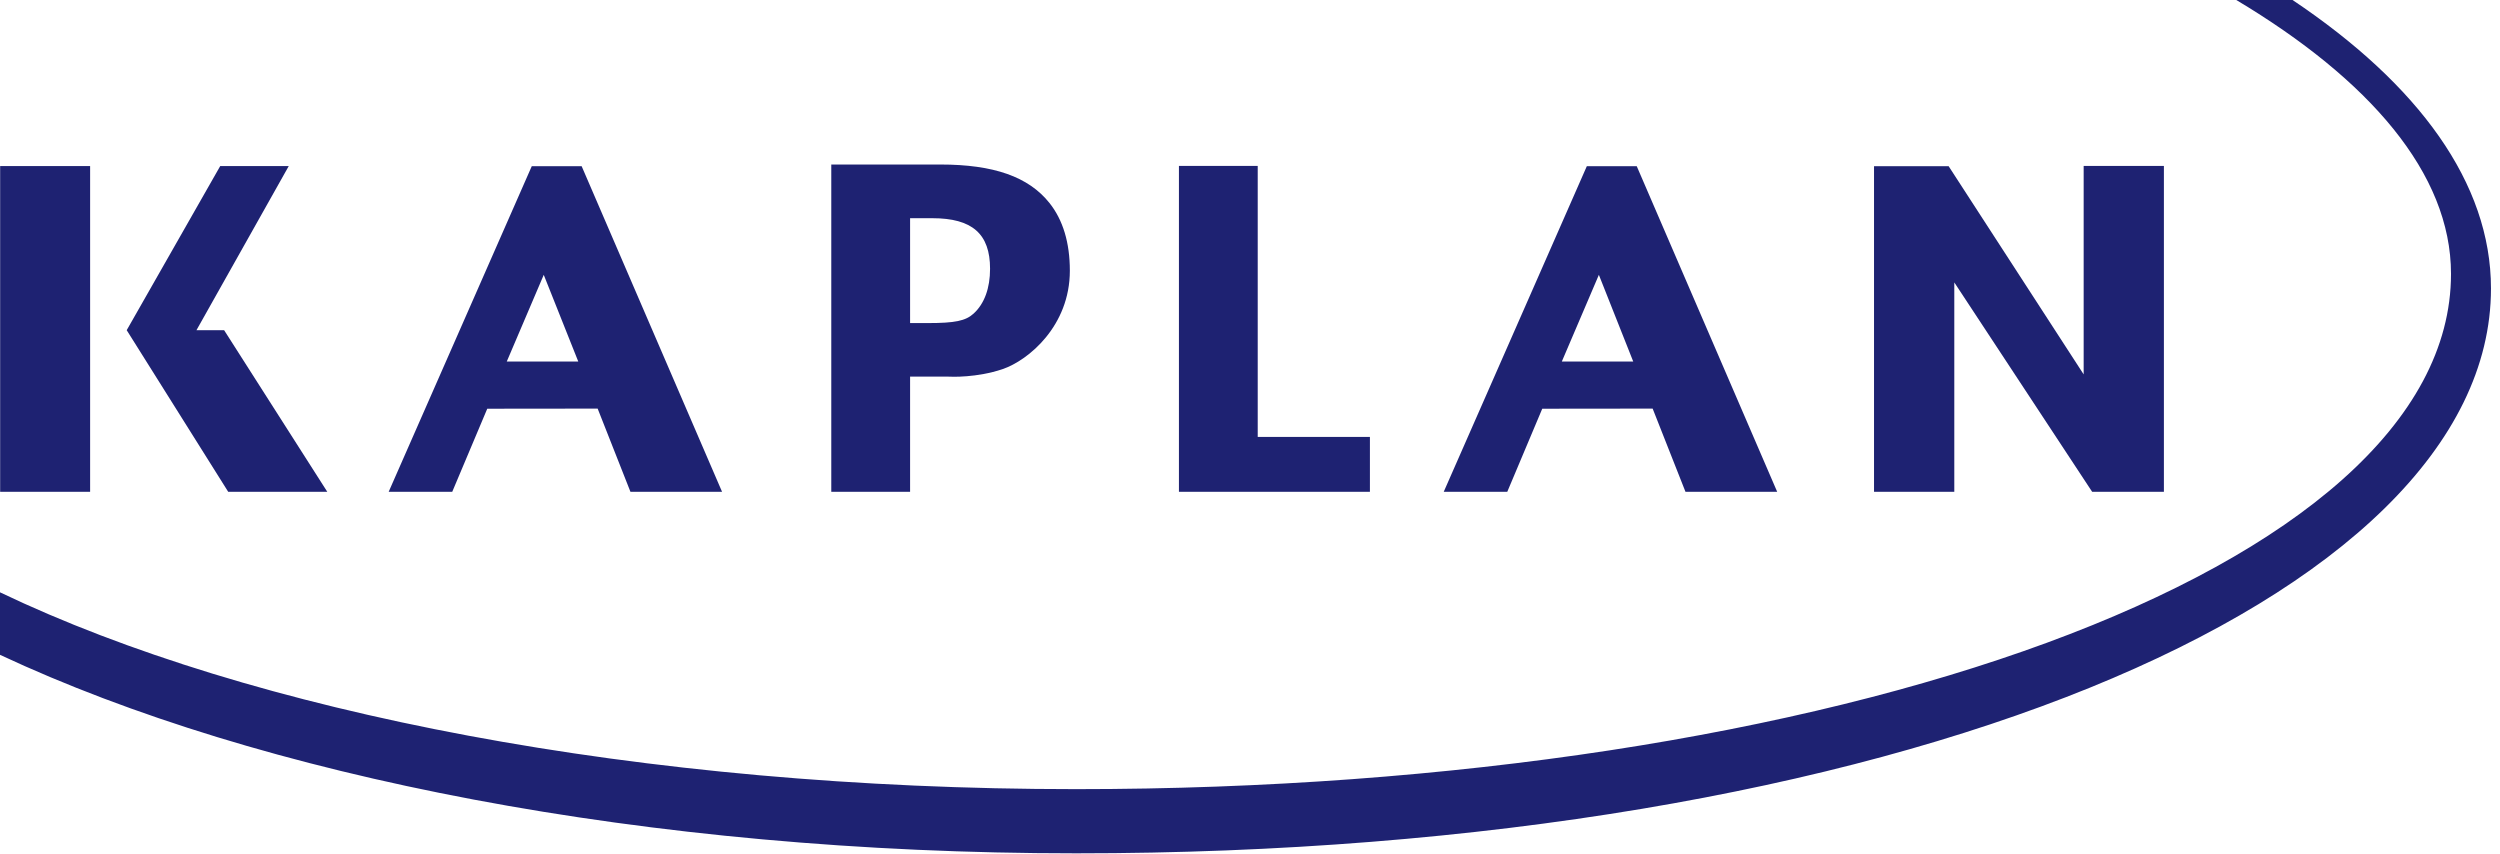
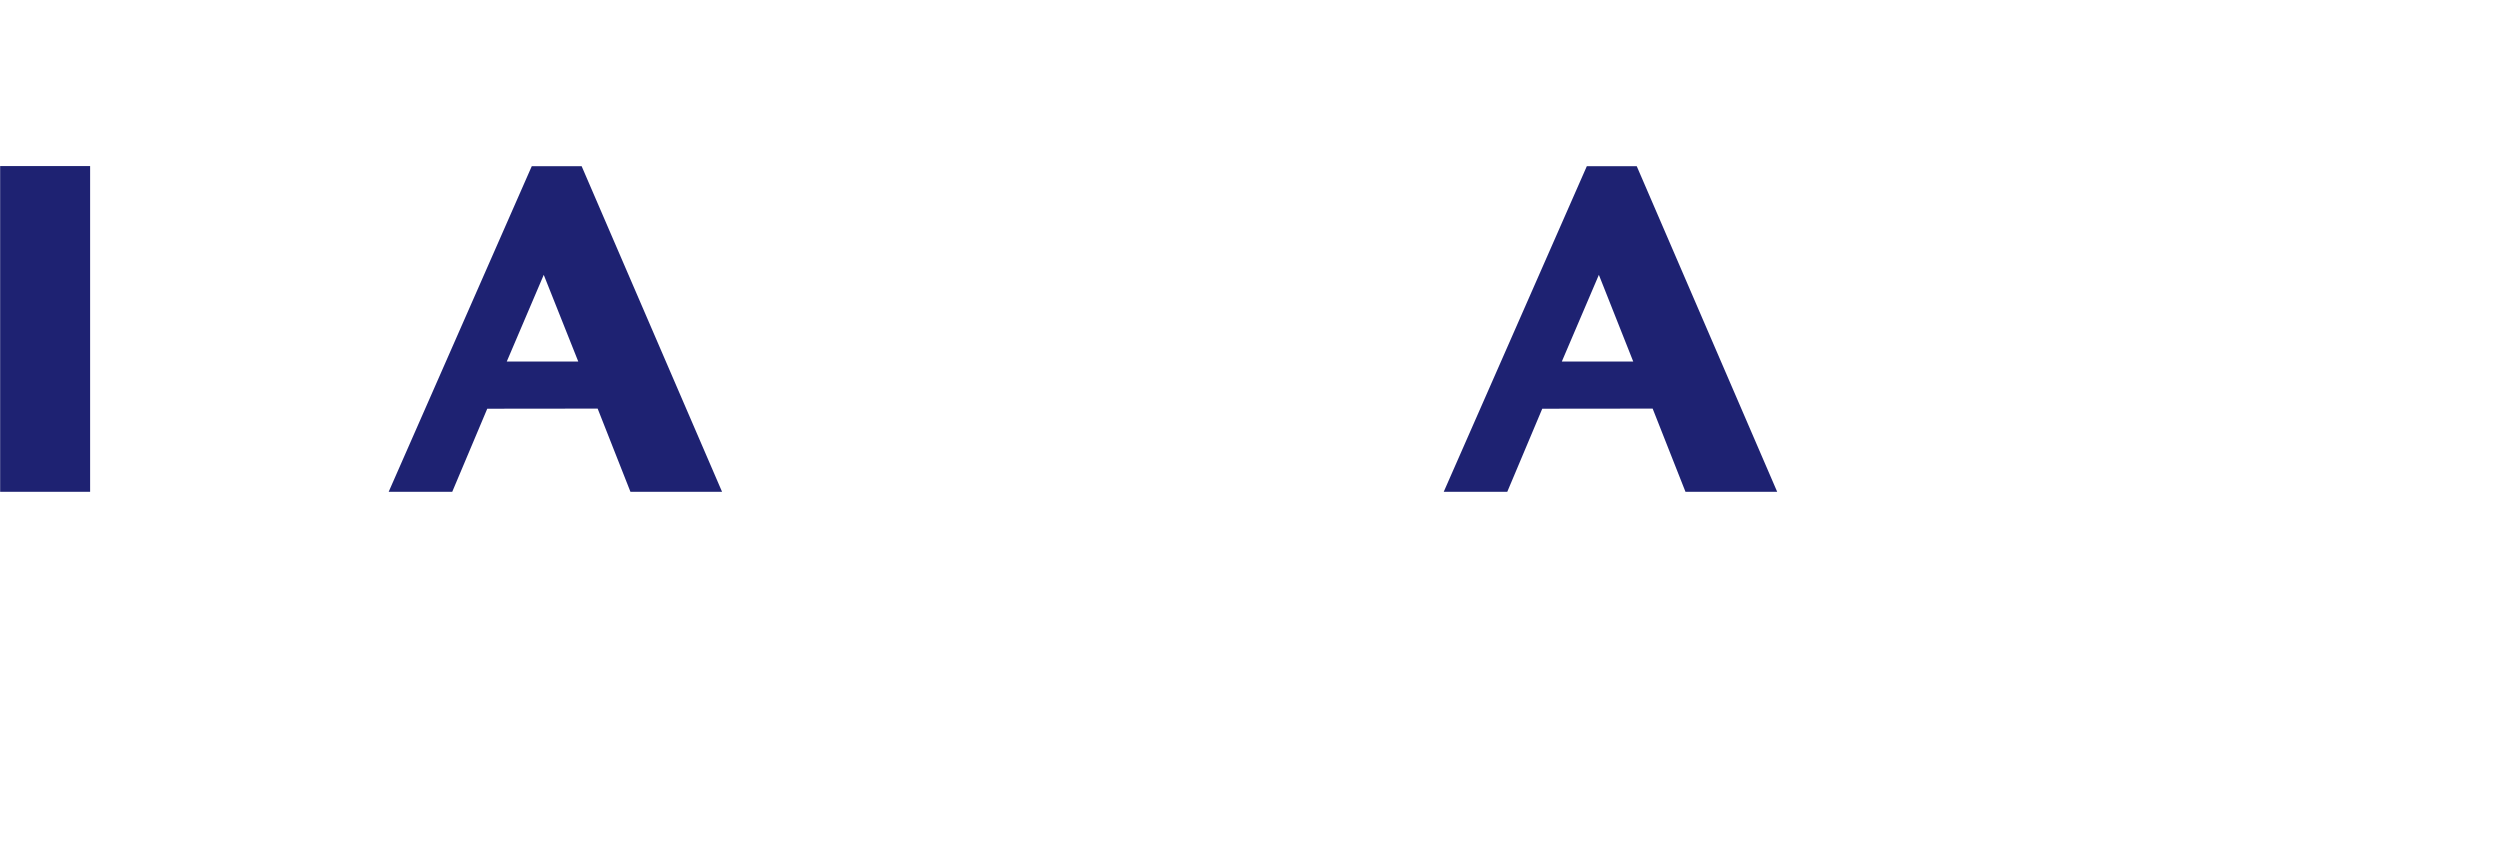
<svg xmlns="http://www.w3.org/2000/svg" width="82px" height="28px" viewBox="0 0 82 28" version="1.1">
  <title>Artboard 12</title>
  <desc>Created with Sketch.</desc>
  <defs />
  <g id="Page-1" stroke="none" stroke-width="1" fill="none" fill-rule="evenodd">
    <g id="Artboard-12" fill="#1E2272">
      <g id="kaplan">
-         <path d="M75.195,0 L73.35,0 C77.703,2.602 80.393,5.683 80.393,8.983 C80.393,18.713 60.08,25.884 35.298,25.884 C20.982,25.884 8.224,23.361 0,19.428 L0,21.478 C8.51,25.461 21.169,27.989 35.297,27.989 C62.059,27.989 81.704,19.689 81.704,9.462 C81.704,6.005 79.329,2.769 75.195,0 Z" id="Shape" />
        <polygon id="Shape" fill-rule="nonzero" points="0.005 5.447 0.005 16.131 2.956 16.131 2.956 5.447" />
-         <path d="M7.351,10.83 L6.444,10.83 L9.471,5.447 L7.223,5.447 C7.222,5.449 4.156,10.83 4.156,10.83 L7.485,16.131 L10.735,16.131 L7.351,10.83 Z" id="Shape" fill-rule="nonzero" />
-         <path d="M68.344,5.442 L68.344,12.28 C67.507,10.993 63.915,5.451 63.915,5.451 L61.468,5.451 L61.468,16.132 L64.101,16.132 L64.101,9.263 C64.939,10.534 68.623,16.132 68.623,16.132 L70.976,16.132 L70.976,5.442 L68.344,5.442 Z" id="Shape" fill-rule="nonzero" />
-         <polygon id="Shape" fill-rule="nonzero" points="41.253 5.442 38.669 5.442 38.669 16.131 44.933 16.131 44.933 14.331 41.253 14.331 41.253 5.442" />
        <path d="M17.442,5.451 L12.748,16.132 L14.833,16.132 L15.982,13.406 L19.603,13.402 L20.679,16.132 L23.684,16.132 L19.078,5.451 L17.442,5.451 L17.442,5.451 Z M18.967,11.858 L16.622,11.858 L17.835,9.015 L18.967,11.858 Z" id="Shape" fill-rule="nonzero" />
        <path d="M52.048,5.451 L47.354,16.132 L49.438,16.132 L50.586,13.406 L54.207,13.402 L55.284,16.132 L58.292,16.132 L53.685,5.451 L52.048,5.451 L52.048,5.451 Z M53.57,11.858 L51.228,11.858 L52.443,9.015 L53.57,11.858 Z" id="Shape" fill-rule="nonzero" />
-         <path d="M27.266,5.397 L27.266,16.131 L29.851,16.131 L29.851,12.353 L31.092,12.353 C31.202,12.36 32.036,12.393 32.88,12.109 C33.736,11.819 35.091,10.687 35.091,8.88 C35.091,7.963 34.867,7.215 34.421,6.656 C33.736,5.798 32.597,5.396 30.84,5.396 L27.266,5.396 L27.266,5.397 Z M30.581,7.157 C31.889,7.157 32.474,7.671 32.474,8.816 C32.474,9.455 32.287,9.963 31.936,10.284 C31.674,10.525 31.323,10.597 30.431,10.597 L29.851,10.597 L29.851,7.157 L30.581,7.157 Z" id="Shape" fill-rule="nonzero" />
      </g>
    </g>
  </g>
</svg>